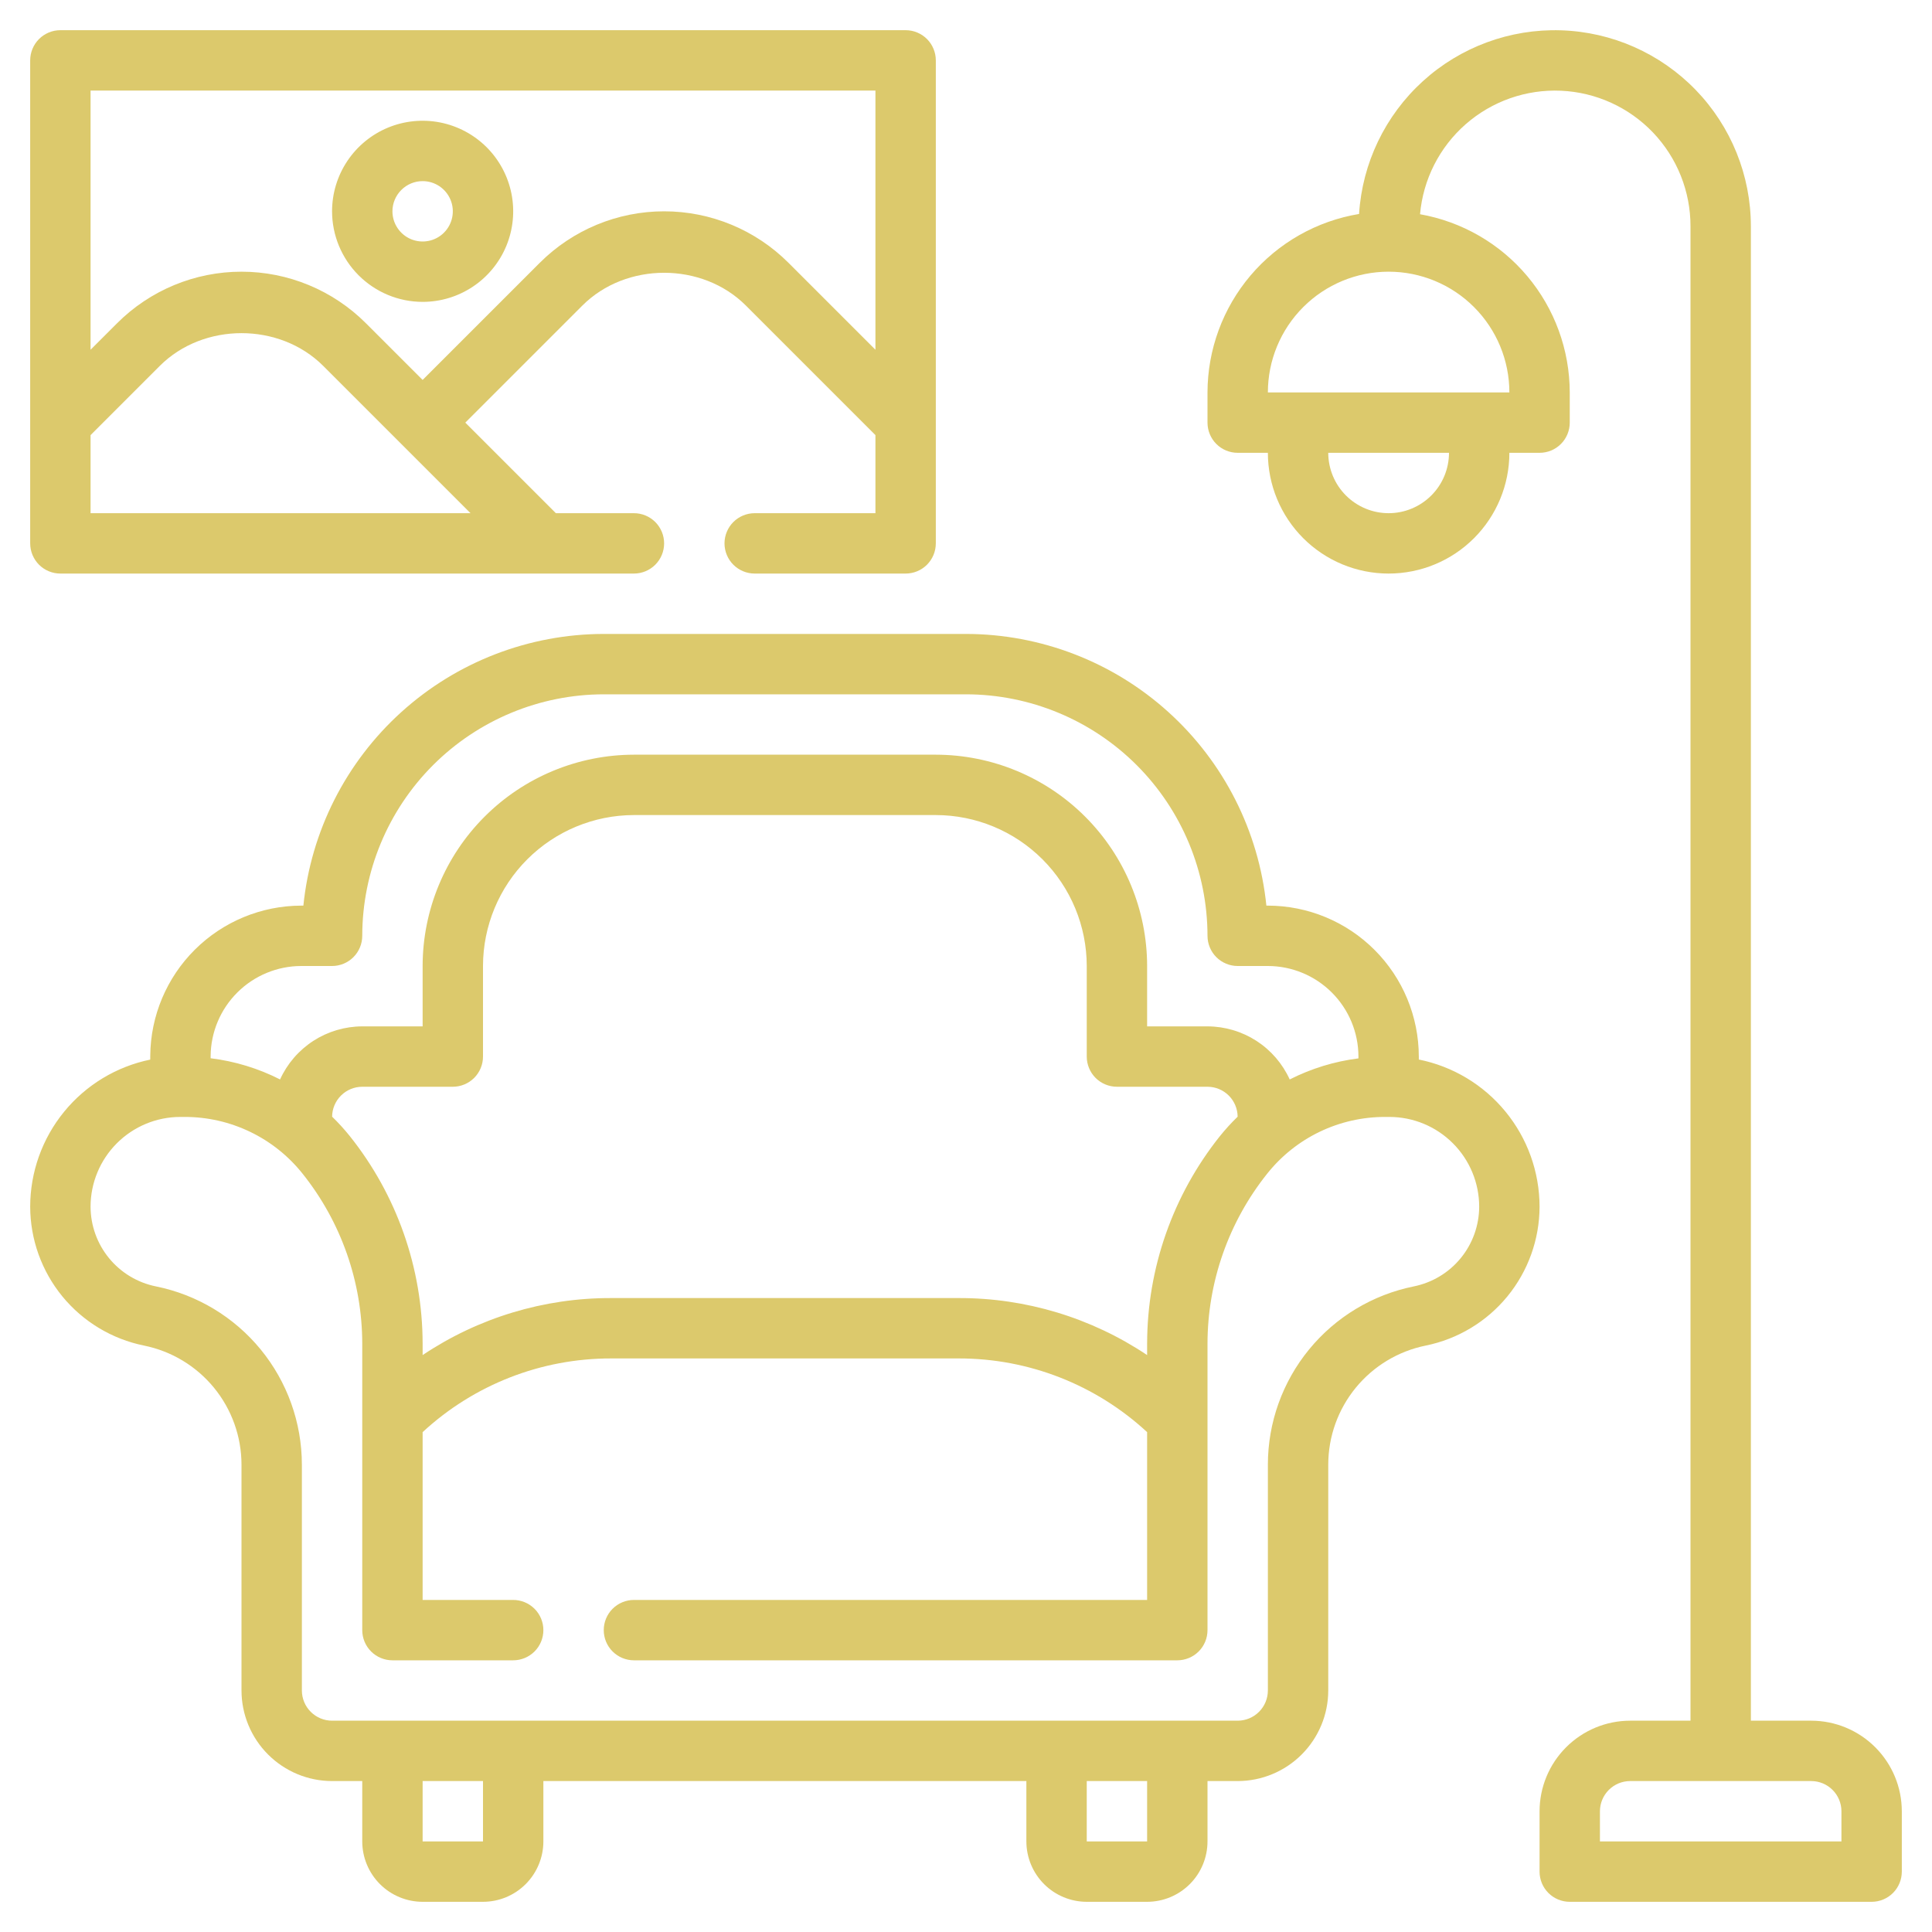
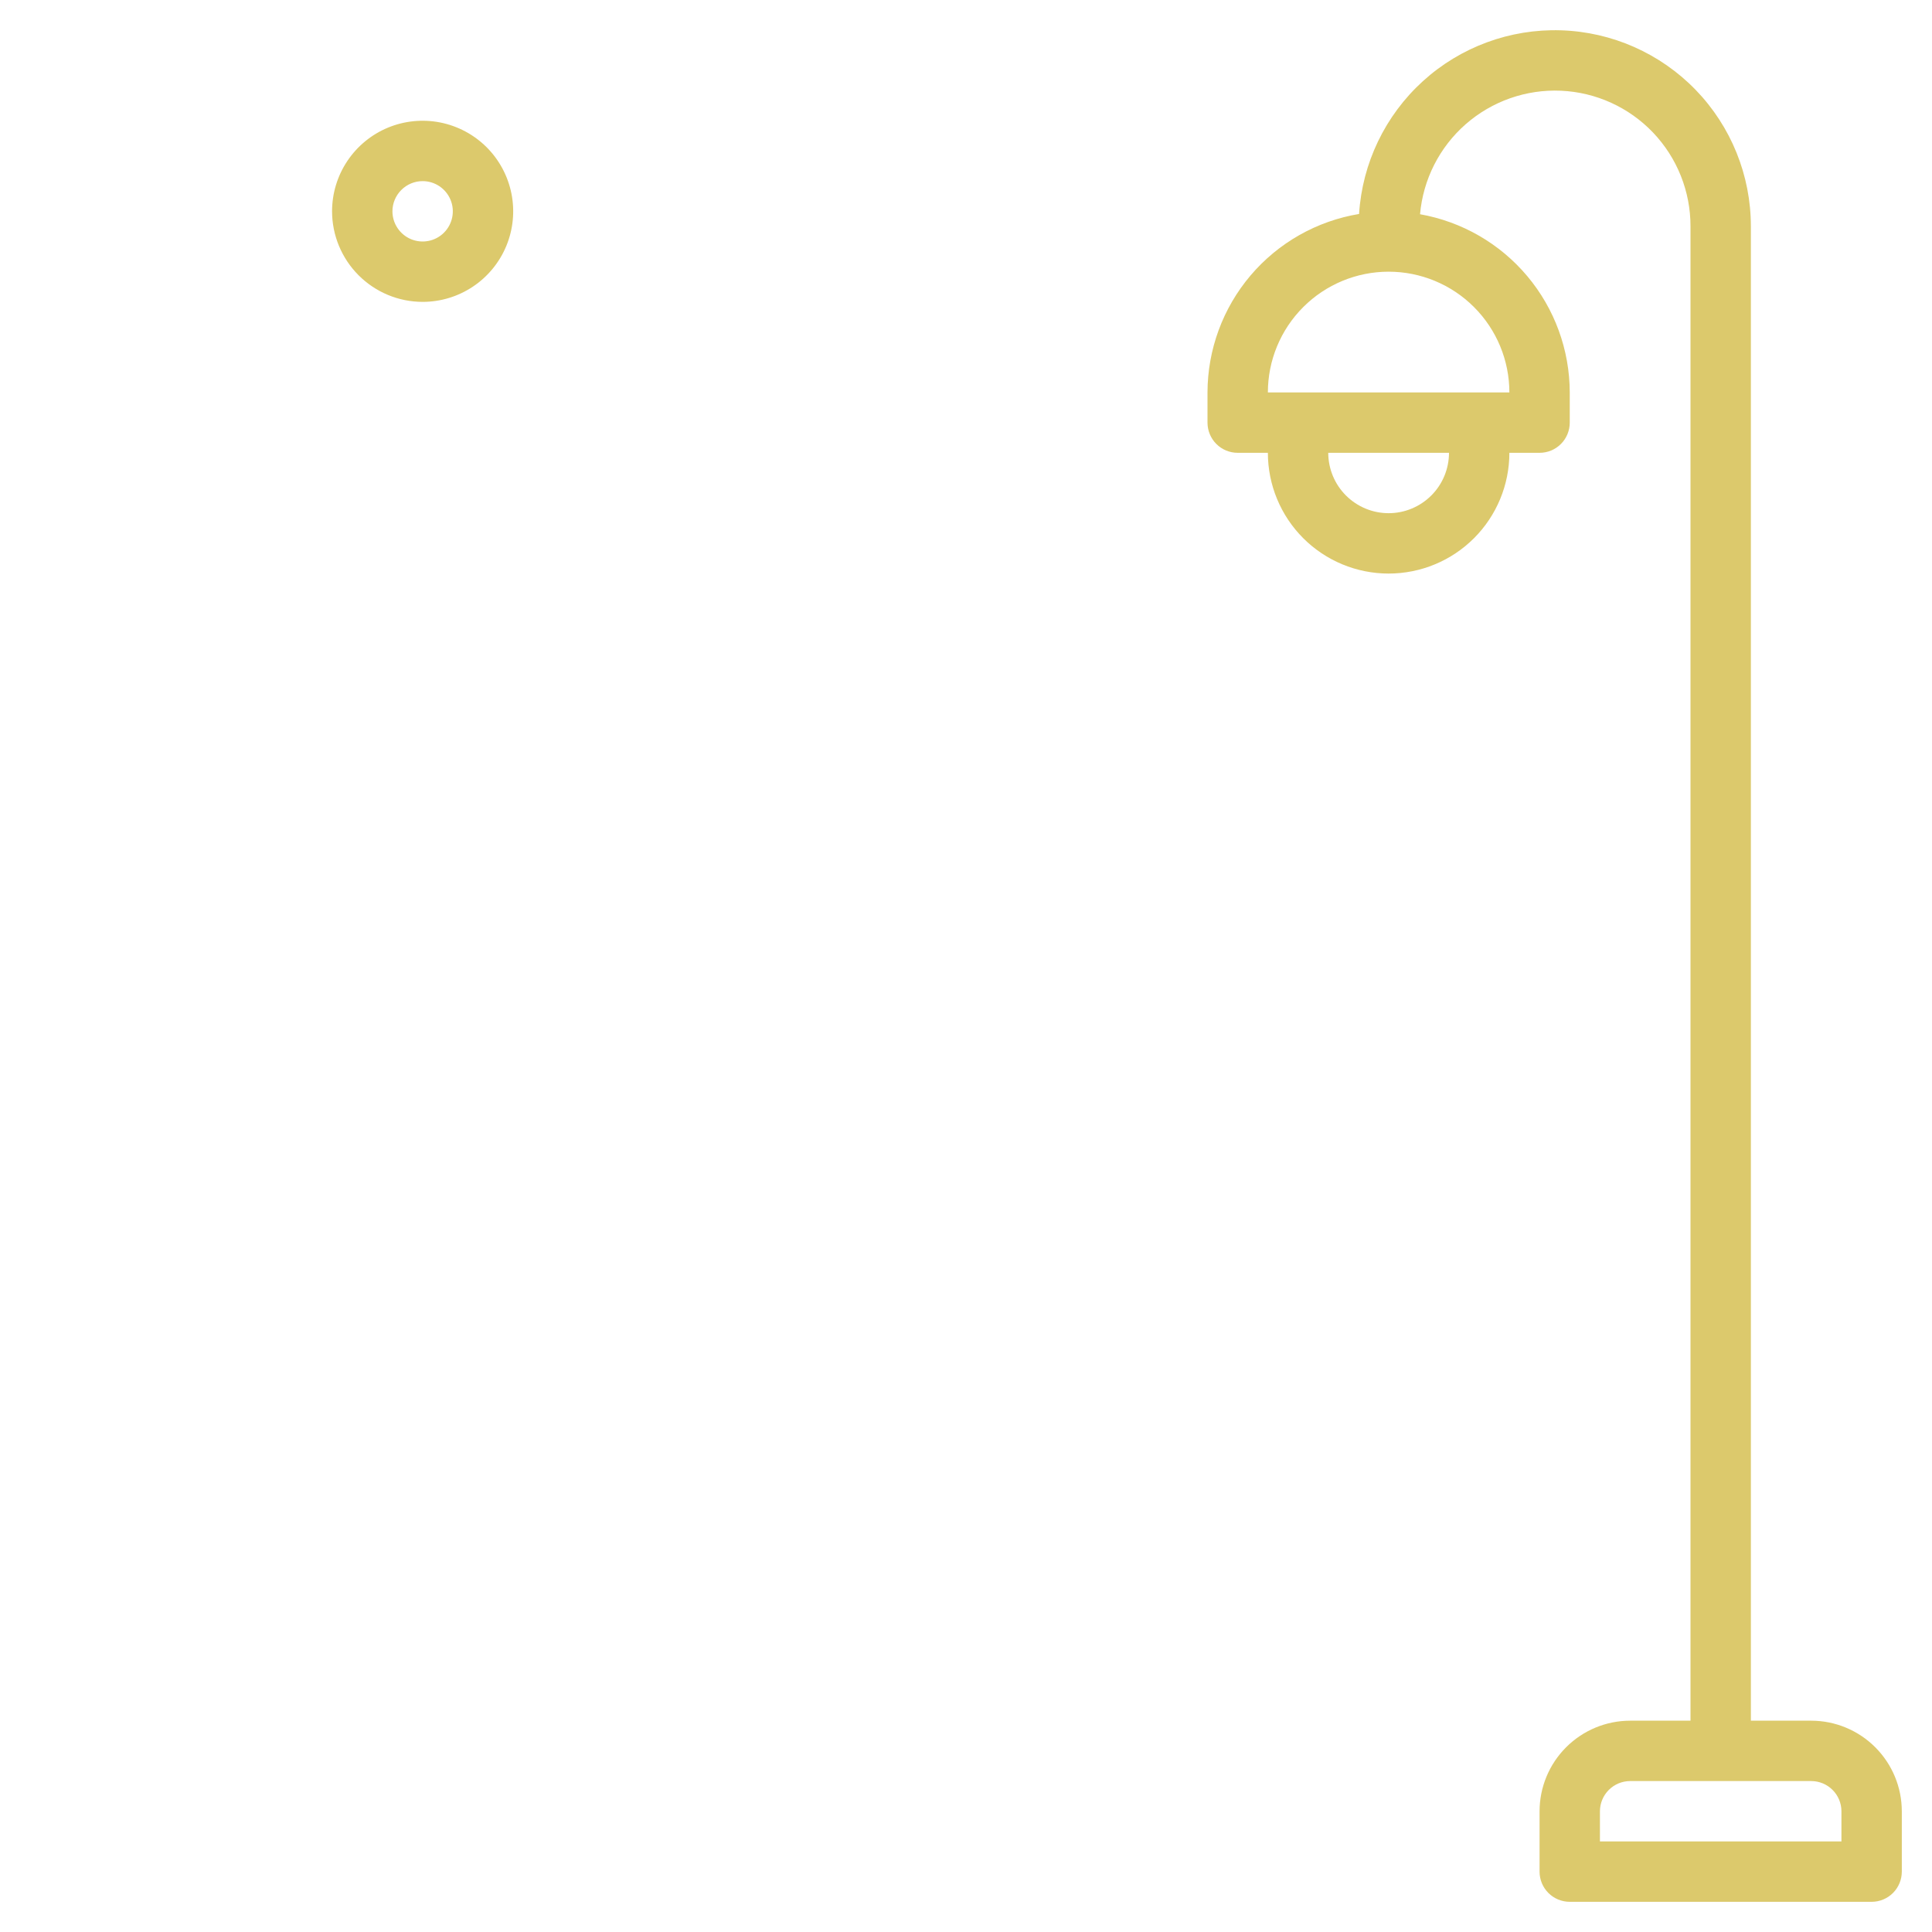
<svg xmlns="http://www.w3.org/2000/svg" width="80" height="80" viewBox="0 0 80 80" fill="none">
-   <path d="M58.75 43.873V43.75C58.748 42.093 58.089 40.504 56.917 39.333C55.746 38.161 54.157 37.502 52.5 37.5H52.438C52.124 34.418 50.678 31.562 48.381 29.485C46.084 27.407 43.098 26.254 40 26.25H25C21.902 26.254 18.916 27.407 16.619 29.485C14.322 31.562 12.876 34.418 12.562 37.5H12.472C10.822 37.504 9.239 38.159 8.069 39.323C6.899 40.486 6.235 42.065 6.222 43.715L6.221 43.876C4.819 44.164 3.558 44.927 2.653 46.037C1.747 47.146 1.252 48.533 1.25 49.965C1.253 51.321 1.724 52.633 2.583 53.682C3.443 54.73 4.638 55.449 5.966 55.718C7.103 55.949 8.125 56.565 8.86 57.462C9.595 58.359 9.997 59.482 10 60.642V70C10.001 70.994 10.397 71.947 11.1 72.65C11.803 73.353 12.756 73.749 13.75 73.75H15V76.25C15.001 76.913 15.264 77.548 15.733 78.017C16.202 78.486 16.837 78.749 17.5 78.75H20C20.663 78.749 21.298 78.486 21.767 78.017C22.236 77.548 22.499 76.913 22.5 76.25V73.75H42.5V76.25C42.501 76.913 42.764 77.548 43.233 78.017C43.702 78.486 44.337 78.749 45 78.75H47.5C48.163 78.749 48.798 78.486 49.267 78.017C49.736 77.548 49.999 76.913 50 76.25V73.75H51.25C52.244 73.749 53.197 73.353 53.9 72.65C54.603 71.947 54.999 70.994 55 70V60.642C55.002 59.482 55.405 58.359 56.14 57.462C56.875 56.565 57.897 55.949 59.034 55.718C60.362 55.449 61.557 54.73 62.417 53.682C63.276 52.633 63.747 51.321 63.75 49.965C63.748 48.529 63.249 47.137 62.337 46.027C61.426 44.916 60.158 44.155 58.75 43.873ZM12.472 40H13.75C14.082 40 14.399 39.868 14.634 39.634C14.868 39.4 15 39.081 15 38.75C15.003 36.099 16.058 33.557 17.932 31.682C19.807 29.808 22.349 28.753 25 28.75H40C42.651 28.753 45.193 29.808 47.068 31.682C48.942 33.557 49.997 36.099 50 38.75C50 39.081 50.132 39.4 50.366 39.634C50.6 39.868 50.919 40 51.25 40H52.5C53.494 40.001 54.447 40.397 55.15 41.1C55.853 41.803 56.249 42.756 56.25 43.75V43.825C55.258 43.95 54.295 44.245 53.404 44.698C53.107 44.044 52.628 43.489 52.025 43.099C51.421 42.71 50.718 42.502 50 42.5H47.5V40C47.497 37.68 46.575 35.456 44.934 33.816C43.294 32.175 41.07 31.253 38.75 31.25H26.25C23.93 31.253 21.706 32.175 20.066 33.816C18.425 35.456 17.503 37.68 17.5 40V42.5H15C14.282 42.502 13.579 42.71 12.976 43.099C12.373 43.489 11.894 44.043 11.597 44.697C10.697 44.24 9.724 43.943 8.722 43.82V43.729C8.729 42.739 9.128 41.792 9.83 41.094C10.532 40.395 11.482 40.002 12.472 40ZM47.5 55.635V56.111C45.192 54.565 42.475 53.743 39.697 53.75H25.303C22.525 53.743 19.808 54.565 17.5 56.111V55.635C17.495 52.508 16.43 49.476 14.477 47.034C14.252 46.755 14.01 46.489 13.752 46.239C13.755 45.91 13.888 45.595 14.122 45.363C14.355 45.131 14.671 45.001 15 45H18.75C19.081 45 19.399 44.868 19.634 44.634C19.868 44.4 20 44.081 20 43.75V40C20.002 38.343 20.661 36.754 21.833 35.583C23.004 34.411 24.593 33.752 26.25 33.75H38.75C40.407 33.752 41.996 34.411 43.167 35.583C44.339 36.754 44.998 38.343 45 40V43.75C45 44.081 45.132 44.4 45.366 44.634C45.6 44.868 45.919 45 46.25 45H50C50.33 45.001 50.645 45.131 50.879 45.363C51.113 45.596 51.245 45.911 51.248 46.24C50.987 46.493 50.742 46.762 50.514 47.045C48.566 49.485 47.504 52.513 47.5 55.635ZM20 76.25H17.5V73.75H20V76.25ZM47.5 76.25H45V73.75H47.5V76.25ZM58.543 53.267C56.84 53.611 55.308 54.533 54.207 55.877C53.105 57.221 52.502 58.904 52.5 60.642V70C52.499 70.331 52.368 70.649 52.133 70.883C51.899 71.118 51.581 71.249 51.25 71.25H13.75C13.419 71.249 13.101 71.118 12.867 70.883C12.632 70.649 12.501 70.331 12.5 70V60.642C12.497 58.904 11.894 57.221 10.793 55.877C9.692 54.533 8.16 53.611 6.457 53.267C5.694 53.113 5.008 52.7 4.515 52.098C4.022 51.497 3.752 50.743 3.75 49.965C3.751 48.98 4.143 48.036 4.839 47.34C5.536 46.643 6.48 46.251 7.465 46.25H7.645C8.585 46.248 9.513 46.46 10.36 46.868C11.207 47.276 11.95 47.87 12.535 48.607C14.127 50.603 14.996 53.081 15 55.635V67.5C15 67.832 15.132 68.15 15.366 68.384C15.601 68.618 15.918 68.75 16.25 68.75H21.25C21.581 68.75 21.899 68.618 22.134 68.384C22.368 68.15 22.5 67.832 22.5 67.5C22.5 67.168 22.368 66.85 22.134 66.616C21.899 66.382 21.581 66.25 21.25 66.25H17.5V59.302C19.623 57.336 22.41 56.246 25.303 56.25H39.697C42.59 56.246 45.377 57.336 47.5 59.302V66.25H26.25C25.919 66.25 25.601 66.382 25.366 66.616C25.132 66.85 25 67.168 25 67.5C25 67.832 25.132 68.15 25.366 68.384C25.601 68.618 25.919 68.75 26.25 68.75H48.75C49.081 68.75 49.4 68.618 49.634 68.384C49.868 68.15 50 67.832 50 67.5V55.635C50.004 53.076 50.877 50.594 52.474 48.596C53.059 47.862 53.801 47.27 54.646 46.864C55.491 46.458 56.417 46.248 57.355 46.25H57.535C58.52 46.251 59.464 46.643 60.16 47.34C60.857 48.036 61.249 48.98 61.25 49.965C61.248 50.743 60.978 51.496 60.485 52.098C59.992 52.7 59.306 53.112 58.543 53.267Z" fill="#DCC96C" />
  <path d="M75 71.25H72.5V9.375C72.501 7.265 71.681 5.238 70.214 3.722C68.746 2.207 66.747 1.322 64.638 1.255C62.529 1.188 60.477 1.944 58.917 3.363C57.356 4.783 56.409 6.754 56.276 8.86C54.525 9.15 52.933 10.052 51.784 11.405C50.635 12.758 50.003 14.475 50 16.25V17.5C50 17.832 50.132 18.15 50.366 18.384C50.6 18.619 50.919 18.75 51.25 18.75H52.5C52.5 20.076 53.027 21.348 53.965 22.286C54.902 23.223 56.174 23.75 57.5 23.75C58.826 23.75 60.098 23.223 61.035 22.286C61.973 21.348 62.5 20.076 62.5 18.75H63.75C64.082 18.75 64.4 18.619 64.634 18.384C64.868 18.15 65 17.832 65 17.5V16.25C64.997 14.488 64.374 12.783 63.241 11.434C62.108 10.085 60.536 9.178 58.801 8.871C58.928 7.43 59.606 6.093 60.694 5.141C61.783 4.188 63.197 3.692 64.642 3.757C66.087 3.822 67.451 4.443 68.45 5.49C69.448 6.537 70.003 7.929 70 9.375V71.25H67.5C66.506 71.251 65.553 71.647 64.85 72.35C64.147 73.053 63.751 74.006 63.75 75V77.5C63.75 77.832 63.882 78.15 64.116 78.384C64.35 78.618 64.668 78.75 65 78.75H77.5C77.832 78.75 78.15 78.618 78.384 78.384C78.618 78.15 78.75 77.832 78.75 77.5V75C78.749 74.006 78.353 73.053 77.65 72.35C76.947 71.647 75.994 71.251 75 71.25ZM57.5 21.25C56.837 21.25 56.202 20.986 55.733 20.517C55.264 20.049 55.001 19.413 55 18.75H60C59.999 19.413 59.736 20.049 59.267 20.517C58.798 20.986 58.163 21.25 57.5 21.25ZM62.5 16.25H52.5C52.5 14.924 53.027 13.652 53.965 12.715C54.902 11.777 56.174 11.25 57.5 11.25C58.826 11.25 60.098 11.777 61.035 12.715C61.973 13.652 62.5 14.924 62.5 16.25ZM76.25 76.25H66.25V75C66.251 74.669 66.382 74.351 66.617 74.117C66.851 73.882 67.169 73.751 67.5 73.75H75C75.331 73.751 75.649 73.882 75.883 74.117C76.118 74.351 76.249 74.669 76.25 75V76.25Z" fill="#DCC96C" />
-   <path d="M2.5 23.75H26.25C26.581 23.75 26.899 23.618 27.134 23.384C27.368 23.149 27.5 22.831 27.5 22.5C27.5 22.169 27.368 21.851 27.134 21.616C26.899 21.382 26.581 21.25 26.25 21.25H23.017L19.267 17.5L24.116 12.651C25.924 10.843 29.076 10.843 30.884 12.651L36.25 18.017V21.25H31.25C30.919 21.25 30.601 21.382 30.366 21.616C30.132 21.851 30 22.169 30 22.5C30 22.831 30.132 23.149 30.366 23.384C30.601 23.618 30.919 23.75 31.25 23.75H37.5C37.831 23.75 38.15 23.618 38.384 23.384C38.618 23.149 38.75 22.831 38.75 22.5V2.5C38.75 2.168 38.618 1.851 38.384 1.616C38.15 1.382 37.831 1.25 37.5 1.25H2.5C2.168 1.25 1.851 1.382 1.616 1.616C1.382 1.851 1.25 2.168 1.25 2.5V22.5C1.25 22.831 1.382 23.149 1.616 23.384C1.851 23.618 2.168 23.75 2.5 23.75ZM3.75 21.25V18.017L6.616 15.151C8.424 13.343 11.576 13.343 13.384 15.151L19.483 21.25H3.75ZM36.25 3.75V14.482L32.651 10.884C31.285 9.518 29.432 8.75 27.5 8.75C25.568 8.75 23.715 9.518 22.349 10.884L17.5 15.732L15.151 13.384C13.785 12.018 11.932 11.25 10 11.25C8.068 11.25 6.215 12.018 4.849 13.384L3.75 14.482V3.75H36.25Z" fill="#DCC96C" />
  <path d="M17.5 12.5C18.242 12.5 18.967 12.28 19.583 11.868C20.2 11.456 20.681 10.87 20.965 10.185C21.248 9.5 21.323 8.746 21.178 8.018C21.033 7.291 20.676 6.623 20.152 6.098C19.627 5.574 18.959 5.217 18.232 5.072C17.504 4.927 16.75 5.002 16.065 5.285C15.38 5.569 14.794 6.05 14.382 6.667C13.97 7.283 13.75 8.008 13.75 8.75C13.751 9.744 14.147 10.697 14.85 11.4C15.553 12.103 16.506 12.499 17.5 12.5ZM17.5 7.5C17.747 7.5 17.989 7.573 18.195 7.711C18.4 7.848 18.56 8.043 18.655 8.272C18.75 8.5 18.774 8.751 18.726 8.994C18.678 9.236 18.559 9.459 18.384 9.634C18.209 9.809 17.986 9.928 17.744 9.976C17.501 10.024 17.25 9.999 17.022 9.905C16.793 9.81 16.598 9.65 16.461 9.444C16.323 9.239 16.25 8.997 16.25 8.75C16.25 8.419 16.382 8.101 16.617 7.867C16.851 7.632 17.169 7.5 17.5 7.5Z" fill="#DCC96C" />
</svg>